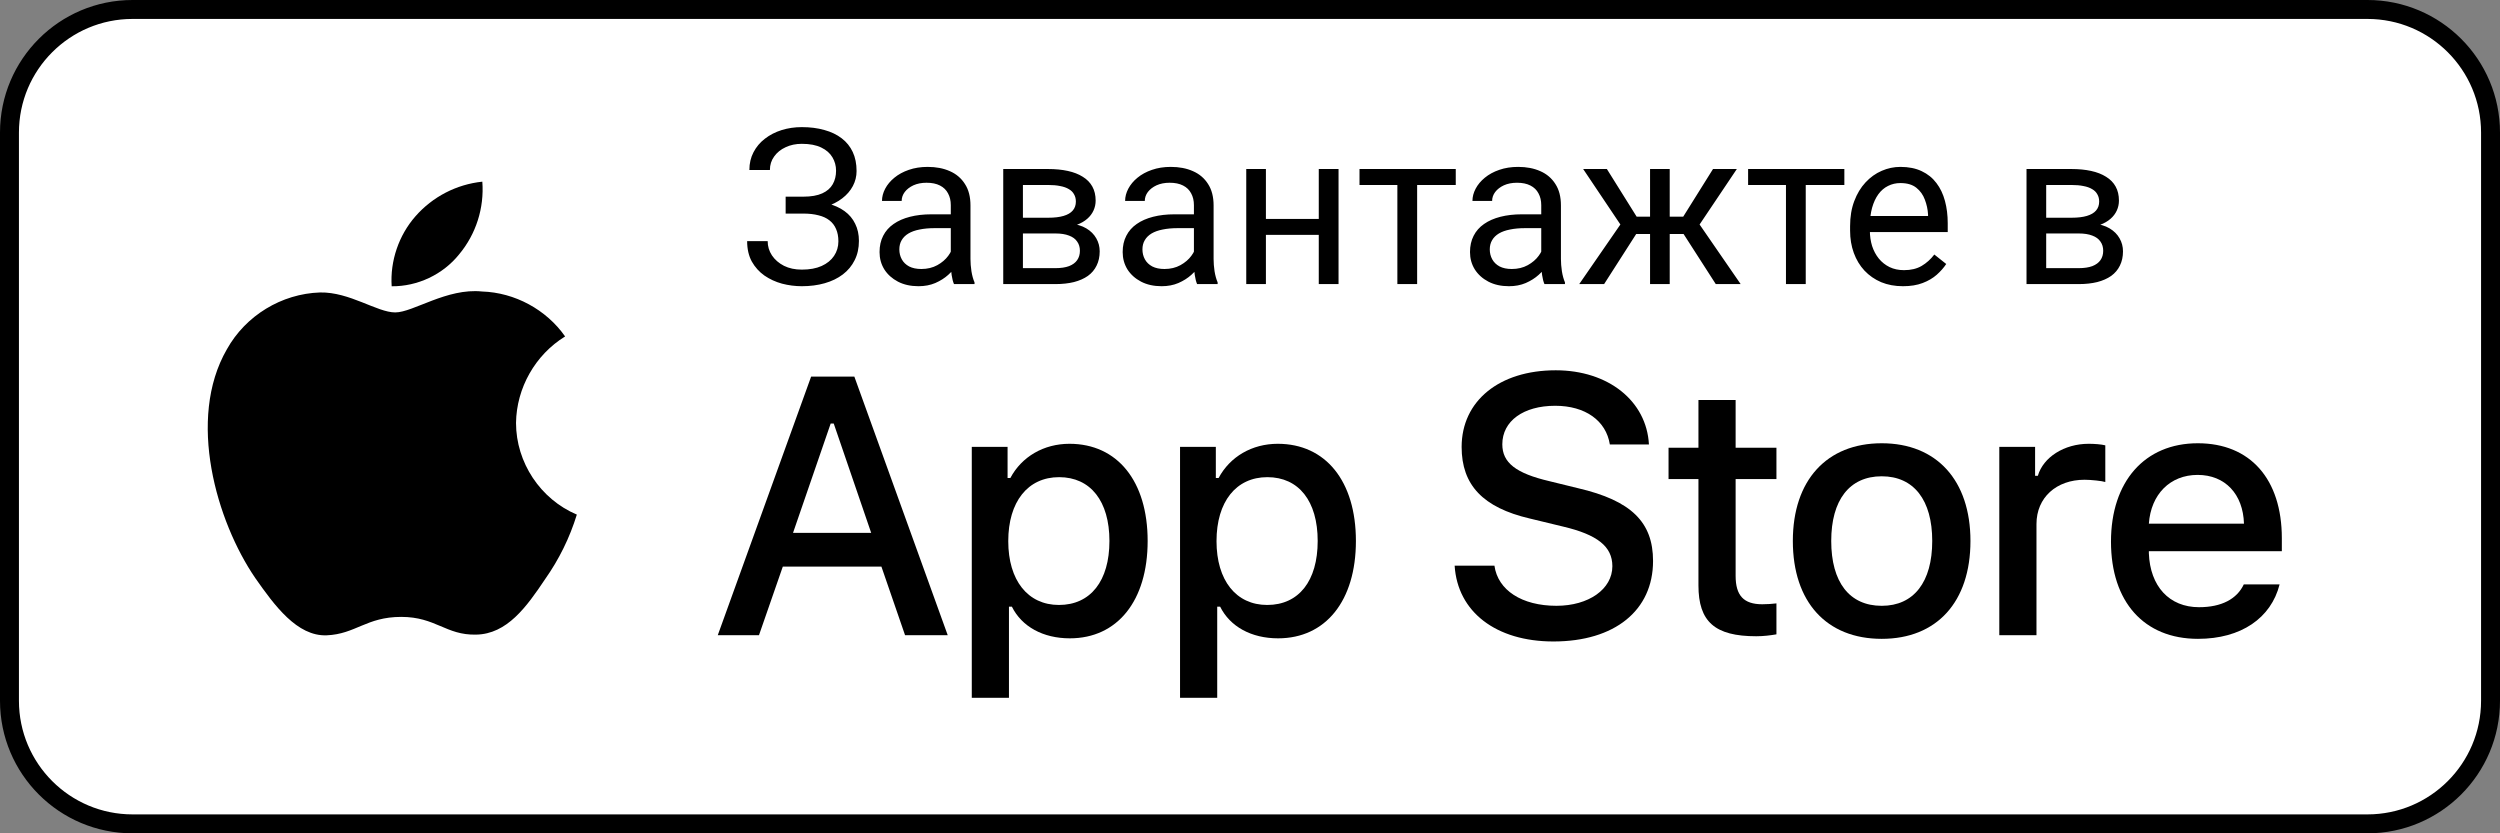
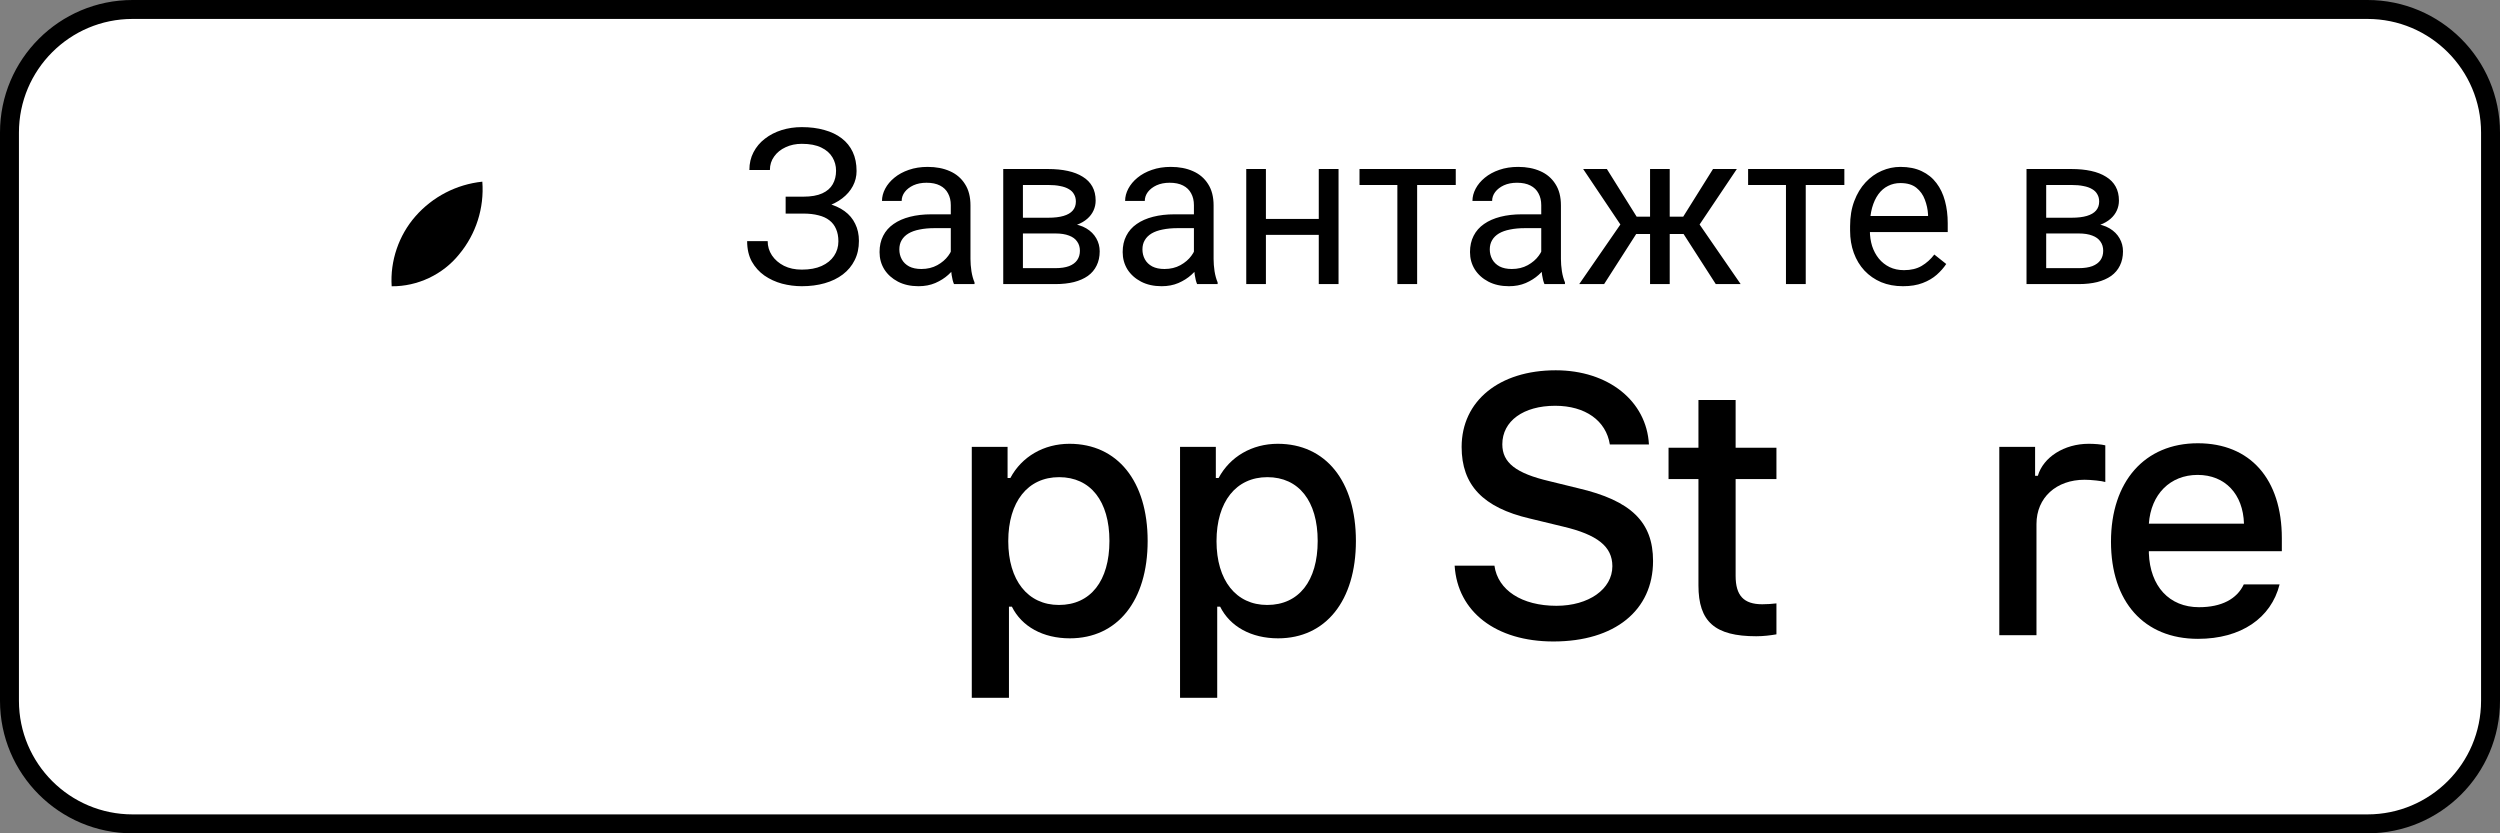
<svg xmlns="http://www.w3.org/2000/svg" width="132" height="44" viewBox="0 0 132 44" fill="none">
  <rect x="0" y="0" width="132" height="44" fill="#808080" stroke="none" />
  <path d="M125 0.5H7C3.41 0.5 0.5 3.41 0.5 7V37C0.5 40.59 3.41 43.5 7 43.5H125C128.59 43.5 131.5 40.59 131.5 37V7C131.5 3.41 128.59 0.5 125 0.5Z" fill="white" />
  <path d="M89.678 21.121V23.641H88.099V25.294H89.678V30.909C89.678 32.827 90.546 33.594 92.728 33.594C93.112 33.594 93.477 33.548 93.796 33.493V31.859C93.522 31.886 93.349 31.905 93.047 31.905C92.07 31.905 91.641 31.448 91.641 30.407V25.294H93.796V23.641H91.641V21.121H89.678Z" fill="black" />
-   <path d="M99.355 33.731C102.259 33.731 104.04 31.786 104.04 28.563C104.04 25.358 102.25 23.404 99.355 23.404C96.452 23.404 94.662 25.358 94.662 28.563C94.662 31.786 96.443 33.731 99.355 33.731ZM99.355 31.987C97.648 31.987 96.689 30.736 96.689 28.563C96.689 26.408 97.648 25.148 99.355 25.148C101.054 25.148 102.022 26.408 102.022 28.563C102.022 30.727 101.054 31.987 99.355 31.987Z" fill="black" />
  <path d="M105.563 33.539H107.526V27.668C107.526 26.271 108.576 25.331 110.065 25.331C110.412 25.331 110.996 25.395 111.16 25.45V23.514C110.95 23.459 110.576 23.432 110.284 23.432C108.987 23.432 107.882 24.144 107.599 25.121H107.453V23.596H105.563V33.539Z" fill="black" />
  <path d="M116.035 25.075C117.487 25.075 118.436 26.089 118.482 27.65H113.46C113.569 26.098 114.583 25.075 116.035 25.075ZM118.473 30.855C118.107 31.631 117.295 32.06 116.108 32.06C114.537 32.06 113.524 30.956 113.46 29.212V29.102H120.481V28.417C120.481 25.294 118.811 23.404 116.044 23.404C113.241 23.404 111.46 25.422 111.46 28.6C111.46 31.777 113.204 33.731 116.053 33.731C118.327 33.731 119.915 32.636 120.363 30.855H118.473Z" fill="black" />
  <path d="M76.805 29.866C76.956 32.308 78.991 33.87 82.019 33.87C85.256 33.87 87.281 32.232 87.281 29.62C87.281 27.567 86.127 26.431 83.325 25.778L81.821 25.409C80.041 24.992 79.322 24.434 79.322 23.459C79.322 22.229 80.439 21.425 82.114 21.425C83.704 21.425 84.802 22.21 85 23.469H87.064C86.941 21.169 84.915 19.551 82.142 19.551C79.161 19.551 77.174 21.169 77.174 23.601C77.174 25.608 78.3 26.8 80.77 27.377L82.53 27.803C84.338 28.229 85.133 28.854 85.133 29.895C85.133 31.106 83.884 31.986 82.18 31.986C80.354 31.986 79.085 31.163 78.906 29.866H76.805Z" fill="black" />
  <path d="M56.468 23.432C55.117 23.432 53.948 24.107 53.346 25.24H53.2V23.596H51.31V36.845H53.273V32.033H53.428C53.948 33.083 55.072 33.704 56.487 33.704C58.998 33.704 60.596 31.723 60.596 28.563C60.596 25.404 58.998 23.432 56.468 23.432ZM55.912 31.942C54.268 31.942 53.236 30.645 53.236 28.572C53.236 26.491 54.268 25.194 55.921 25.194C57.583 25.194 58.578 26.463 58.578 28.563C58.578 30.672 57.583 31.942 55.912 31.942Z" fill="black" />
  <path d="M67.465 23.432C66.113 23.432 64.945 24.107 64.342 25.24H64.196V23.596H62.306V36.845H64.269V32.033H64.424C64.945 33.083 66.068 33.704 67.483 33.704C69.994 33.704 71.592 31.723 71.592 28.563C71.592 25.404 69.994 23.432 67.465 23.432ZM66.908 31.942C65.264 31.942 64.232 30.645 64.232 28.572C64.232 26.491 65.264 25.194 66.917 25.194C68.579 25.194 69.574 26.463 69.574 28.563C69.574 30.672 68.579 31.942 66.908 31.942Z" fill="black" />
-   <path d="M47.787 33.539H50.04L45.109 19.883H42.828L37.898 33.539H40.074L41.333 29.915H46.538L47.787 33.539ZM43.86 22.362H44.021L45.998 28.135H41.872L43.86 22.362Z" fill="black" />
-   <path d="M27.246 22.331C27.27 20.482 28.263 18.733 29.838 17.764C28.844 16.345 27.18 15.445 25.448 15.391C23.601 15.197 21.81 16.496 20.869 16.496C19.909 16.496 18.46 15.41 16.899 15.442C14.865 15.508 12.969 16.664 11.979 18.443C9.852 22.126 11.438 27.539 13.476 30.517C14.496 31.974 15.688 33.603 17.247 33.545C18.773 33.482 19.342 32.572 21.184 32.572C23.009 32.572 23.543 33.545 25.134 33.508C26.771 33.482 27.803 32.044 28.787 30.572C29.519 29.534 30.083 28.386 30.457 27.171C28.533 26.357 27.248 24.421 27.246 22.331Z" fill="black" />
  <path d="M24.241 13.431C25.134 12.36 25.573 10.982 25.467 9.592C24.103 9.735 22.843 10.387 21.939 11.417C21.054 12.424 20.593 13.777 20.68 15.115C22.045 15.129 23.386 14.495 24.241 13.431Z" fill="black" />
  <path d="M125 0.5H7C3.41 0.5 0.5 3.41 0.5 7V37C0.5 40.59 3.41 43.5 7 43.5H125C128.59 43.5 131.5 40.59 131.5 37V7C131.5 3.41 128.59 0.5 125 0.5Z" stroke="black" />
  <path d="M42.453 11.075H41.482V10.384H42.414C42.826 10.384 43.159 10.326 43.414 10.21C43.668 10.094 43.853 9.933 43.969 9.727C44.086 9.521 44.144 9.284 44.144 9.014C44.144 8.756 44.08 8.52 43.953 8.307C43.825 8.09 43.629 7.917 43.363 7.79C43.097 7.659 42.755 7.594 42.335 7.594C42.021 7.594 41.736 7.653 41.482 7.773C41.227 7.889 41.025 8.052 40.876 8.262C40.726 8.468 40.651 8.705 40.651 8.975H39.567C39.567 8.627 39.64 8.314 39.786 8.037C39.932 7.756 40.132 7.519 40.387 7.324C40.642 7.126 40.935 6.974 41.269 6.869C41.605 6.764 41.961 6.712 42.335 6.712C42.773 6.712 43.17 6.762 43.526 6.864C43.882 6.961 44.187 7.107 44.441 7.302C44.696 7.496 44.89 7.738 45.025 8.026C45.16 8.314 45.227 8.649 45.227 9.031C45.227 9.312 45.162 9.576 45.031 9.823C44.9 10.07 44.713 10.287 44.469 10.474C44.226 10.661 43.934 10.809 43.593 10.918C43.253 11.023 42.873 11.075 42.453 11.075ZM41.482 10.598H42.453C42.914 10.598 43.324 10.644 43.683 10.738C44.042 10.832 44.346 10.968 44.593 11.148C44.84 11.328 45.027 11.55 45.154 11.816C45.285 12.078 45.351 12.38 45.351 12.72C45.351 13.102 45.276 13.441 45.126 13.737C44.98 14.032 44.773 14.283 44.503 14.489C44.233 14.695 43.913 14.85 43.543 14.955C43.176 15.06 42.773 15.112 42.335 15.112C41.984 15.112 41.635 15.067 41.291 14.977C40.95 14.884 40.642 14.742 40.364 14.551C40.087 14.356 39.865 14.109 39.696 13.81C39.532 13.51 39.449 13.151 39.449 12.731H40.533C40.533 13.005 40.608 13.255 40.758 13.484C40.911 13.712 41.123 13.896 41.392 14.034C41.662 14.169 41.976 14.236 42.335 14.236C42.747 14.236 43.095 14.173 43.38 14.045C43.668 13.914 43.887 13.737 44.037 13.512C44.19 13.284 44.267 13.027 44.267 12.743C44.267 12.492 44.226 12.275 44.144 12.091C44.065 11.904 43.947 11.751 43.79 11.631C43.636 11.511 43.444 11.423 43.211 11.367C42.983 11.307 42.717 11.277 42.414 11.277H41.482V10.598ZM50.202 13.961V10.834C50.202 10.594 50.154 10.386 50.056 10.21C49.963 10.03 49.821 9.892 49.63 9.795C49.439 9.697 49.203 9.649 48.922 9.649C48.66 9.649 48.43 9.694 48.231 9.783C48.037 9.873 47.883 9.991 47.771 10.137C47.662 10.283 47.608 10.44 47.608 10.609H46.569C46.569 10.392 46.626 10.177 46.738 9.963C46.85 9.75 47.011 9.557 47.221 9.385C47.434 9.209 47.689 9.07 47.984 8.969C48.284 8.864 48.617 8.812 48.984 8.812C49.426 8.812 49.815 8.887 50.152 9.037C50.492 9.186 50.758 9.413 50.949 9.716C51.144 10.015 51.241 10.392 51.241 10.845V13.675C51.241 13.877 51.258 14.092 51.292 14.321C51.329 14.549 51.383 14.745 51.455 14.91V15H50.371C50.318 14.88 50.277 14.721 50.247 14.523C50.217 14.321 50.202 14.133 50.202 13.961ZM50.382 11.316L50.393 12.046H49.343C49.047 12.046 48.784 12.071 48.551 12.119C48.319 12.164 48.125 12.234 47.968 12.327C47.81 12.421 47.691 12.539 47.608 12.681C47.526 12.819 47.485 12.982 47.485 13.169C47.485 13.36 47.528 13.534 47.614 13.692C47.7 13.849 47.829 13.974 48.001 14.068C48.177 14.158 48.392 14.203 48.647 14.203C48.965 14.203 49.246 14.135 49.489 14.001C49.733 13.866 49.925 13.701 50.068 13.506C50.214 13.312 50.292 13.123 50.303 12.939L50.747 13.439C50.721 13.596 50.65 13.77 50.534 13.961C50.418 14.152 50.262 14.335 50.068 14.511C49.877 14.684 49.648 14.828 49.383 14.944C49.12 15.056 48.825 15.112 48.495 15.112C48.084 15.112 47.722 15.032 47.412 14.871C47.105 14.71 46.865 14.495 46.693 14.225C46.524 13.952 46.44 13.647 46.44 13.31C46.44 12.984 46.504 12.698 46.631 12.451C46.758 12.2 46.942 11.992 47.181 11.827C47.421 11.659 47.709 11.532 48.046 11.446C48.383 11.36 48.759 11.316 49.175 11.316H50.382ZM55.728 12.327H53.734L53.723 11.496H55.352C55.673 11.496 55.941 11.464 56.154 11.401C56.372 11.337 56.535 11.242 56.643 11.114C56.752 10.987 56.806 10.83 56.806 10.643C56.806 10.497 56.774 10.369 56.71 10.261C56.651 10.148 56.559 10.057 56.435 9.986C56.312 9.911 56.158 9.856 55.975 9.823C55.795 9.785 55.584 9.767 55.34 9.767H54.01V15H52.971V8.924H55.34C55.726 8.924 56.072 8.958 56.379 9.025C56.69 9.093 56.954 9.196 57.171 9.334C57.392 9.469 57.56 9.641 57.676 9.851C57.792 10.06 57.85 10.307 57.85 10.592C57.85 10.775 57.813 10.95 57.738 11.114C57.663 11.279 57.553 11.425 57.407 11.552C57.261 11.68 57.081 11.784 56.868 11.867C56.654 11.945 56.409 11.996 56.132 12.018L55.728 12.327ZM55.728 15H53.358L53.875 14.158H55.728C56.016 14.158 56.256 14.122 56.447 14.051C56.638 13.976 56.78 13.871 56.873 13.737C56.971 13.598 57.019 13.433 57.019 13.242C57.019 13.052 56.971 12.889 56.873 12.754C56.78 12.615 56.638 12.511 56.447 12.44C56.256 12.365 56.016 12.327 55.728 12.327H54.15L54.161 11.496H56.132L56.508 11.81C56.842 11.837 57.124 11.919 57.356 12.058C57.588 12.196 57.764 12.372 57.884 12.585C58.004 12.795 58.064 13.023 58.064 13.271C58.064 13.555 58.009 13.806 57.901 14.023C57.796 14.24 57.643 14.422 57.44 14.568C57.238 14.71 56.993 14.818 56.705 14.893C56.417 14.964 56.091 15 55.728 15ZM63.039 13.961V10.834C63.039 10.594 62.99 10.386 62.893 10.21C62.799 10.03 62.657 9.892 62.466 9.795C62.275 9.697 62.039 9.649 61.758 9.649C61.496 9.649 61.266 9.694 61.068 9.783C60.873 9.873 60.72 9.991 60.607 10.137C60.499 10.283 60.445 10.44 60.445 10.609H59.406C59.406 10.392 59.462 10.177 59.574 9.963C59.687 9.75 59.847 9.557 60.057 9.385C60.27 9.209 60.525 9.07 60.821 8.969C61.12 8.864 61.453 8.812 61.82 8.812C62.262 8.812 62.651 8.887 62.988 9.037C63.329 9.186 63.595 9.413 63.786 9.716C63.98 10.015 64.078 10.392 64.078 10.845V13.675C64.078 13.877 64.094 14.092 64.128 14.321C64.166 14.549 64.22 14.745 64.291 14.91V15H63.207C63.155 14.88 63.114 14.721 63.084 14.523C63.054 14.321 63.039 14.133 63.039 13.961ZM63.218 11.316L63.23 12.046H62.18C61.884 12.046 61.62 12.071 61.388 12.119C61.156 12.164 60.961 12.234 60.804 12.327C60.647 12.421 60.527 12.539 60.445 12.681C60.362 12.819 60.321 12.982 60.321 13.169C60.321 13.36 60.364 13.534 60.45 13.692C60.536 13.849 60.665 13.974 60.838 14.068C61.014 14.158 61.229 14.203 61.483 14.203C61.802 14.203 62.082 14.135 62.326 14.001C62.569 13.866 62.762 13.701 62.904 13.506C63.05 13.312 63.129 13.123 63.14 12.939L63.584 13.439C63.557 13.596 63.486 13.77 63.37 13.961C63.254 14.152 63.099 14.335 62.904 14.511C62.713 14.684 62.485 14.828 62.219 14.944C61.957 15.056 61.661 15.112 61.332 15.112C60.92 15.112 60.559 15.032 60.248 14.871C59.941 14.71 59.702 14.495 59.529 14.225C59.361 13.952 59.277 13.647 59.277 13.31C59.277 12.984 59.34 12.698 59.468 12.451C59.595 12.2 59.778 11.992 60.018 11.827C60.257 11.659 60.546 11.532 60.883 11.446C61.219 11.36 61.596 11.316 62.011 11.316H63.218ZM69.833 11.558V12.4H66.621V11.558H69.833ZM66.84 8.924V15H65.802V8.924H66.84ZM70.675 8.924V15H69.631V8.924H70.675ZM74.825 8.924V15H73.781V8.924H74.825ZM76.864 8.924V9.767H71.782V8.924H76.864ZM81.378 13.961V10.834C81.378 10.594 81.329 10.386 81.232 10.21C81.139 10.03 80.996 9.892 80.805 9.795C80.615 9.697 80.379 9.649 80.098 9.649C79.836 9.649 79.606 9.694 79.407 9.783C79.213 9.873 79.059 9.991 78.947 10.137C78.838 10.283 78.784 10.44 78.784 10.609H77.745C77.745 10.392 77.801 10.177 77.914 9.963C78.026 9.75 78.187 9.557 78.397 9.385C78.61 9.209 78.864 9.07 79.16 8.969C79.46 8.864 79.793 8.812 80.16 8.812C80.601 8.812 80.991 8.887 81.328 9.037C81.668 9.186 81.934 9.413 82.125 9.716C82.32 10.015 82.417 10.392 82.417 10.845V13.675C82.417 13.877 82.434 14.092 82.468 14.321C82.505 14.549 82.559 14.745 82.63 14.91V15H81.547C81.494 14.88 81.453 14.721 81.423 14.523C81.393 14.321 81.378 14.133 81.378 13.961ZM81.558 11.316L81.569 12.046H80.519C80.223 12.046 79.959 12.071 79.727 12.119C79.495 12.164 79.3 12.234 79.143 12.327C78.986 12.421 78.866 12.539 78.784 12.681C78.702 12.819 78.66 12.982 78.66 13.169C78.66 13.36 78.704 13.534 78.79 13.692C78.876 13.849 79.005 13.974 79.177 14.068C79.353 14.158 79.568 14.203 79.823 14.203C80.141 14.203 80.422 14.135 80.665 14.001C80.908 13.866 81.101 13.701 81.243 13.506C81.389 13.312 81.468 13.123 81.479 12.939L81.923 13.439C81.897 13.596 81.826 13.77 81.71 13.961C81.593 14.152 81.438 14.335 81.243 14.511C81.052 14.684 80.824 14.828 80.558 14.944C80.296 15.056 80.001 15.112 79.671 15.112C79.259 15.112 78.898 15.032 78.587 14.871C78.28 14.71 78.041 14.495 77.869 14.225C77.7 13.952 77.616 13.647 77.616 13.31C77.616 12.984 77.68 12.698 77.807 12.451C77.934 12.2 78.118 11.992 78.357 11.827C78.597 11.659 78.885 11.532 79.222 11.446C79.559 11.36 79.935 11.316 80.351 11.316H81.558ZM85.893 12.355L83.591 8.924H84.843L86.415 11.44H87.628L87.476 12.355H85.893ZM86.46 12.248L84.697 15H83.383L85.803 11.496L86.46 12.248ZM88.161 8.924V15H87.123V8.924H88.161ZM91.705 8.924L89.402 12.355H87.819L87.656 11.44H88.874L90.447 8.924H91.705ZM90.593 15L88.824 12.248L89.492 11.496L91.907 15H90.593ZM95.343 8.924V15H94.299V8.924H95.343ZM97.382 8.924V9.767H92.3V8.924H97.382ZM100.476 15.112C100.053 15.112 99.669 15.041 99.325 14.899C98.984 14.753 98.69 14.549 98.443 14.287C98.2 14.025 98.012 13.714 97.881 13.355C97.75 12.995 97.685 12.602 97.685 12.175V11.94C97.685 11.446 97.758 11.006 97.904 10.62C98.05 10.231 98.248 9.901 98.499 9.632C98.75 9.362 99.034 9.158 99.353 9.02C99.671 8.881 100 8.812 100.341 8.812C100.775 8.812 101.149 8.887 101.464 9.037C101.782 9.186 102.042 9.396 102.244 9.666C102.447 9.931 102.596 10.246 102.694 10.609C102.791 10.968 102.84 11.361 102.84 11.788V12.254H98.302V11.406H101.801V11.328C101.786 11.058 101.73 10.796 101.632 10.541C101.539 10.287 101.389 10.077 101.183 9.913C100.977 9.748 100.696 9.666 100.341 9.666C100.105 9.666 99.888 9.716 99.689 9.817C99.491 9.914 99.321 10.06 99.178 10.255C99.036 10.45 98.926 10.688 98.847 10.968C98.769 11.249 98.729 11.573 98.729 11.94V12.175C98.729 12.464 98.769 12.735 98.847 12.99C98.93 13.241 99.047 13.461 99.201 13.652C99.358 13.843 99.547 13.993 99.768 14.102C99.993 14.21 100.247 14.264 100.532 14.264C100.899 14.264 101.209 14.19 101.464 14.04C101.718 13.89 101.941 13.69 102.132 13.439L102.761 13.939C102.63 14.137 102.463 14.326 102.261 14.506C102.059 14.685 101.81 14.832 101.514 14.944C101.222 15.056 100.876 15.112 100.476 15.112ZM109.758 12.327H107.764L107.753 11.496H109.381C109.703 11.496 109.971 11.464 110.184 11.401C110.401 11.337 110.564 11.242 110.673 11.114C110.781 10.987 110.836 10.83 110.836 10.643C110.836 10.497 110.804 10.369 110.74 10.261C110.68 10.148 110.589 10.057 110.465 9.986C110.342 9.911 110.188 9.856 110.005 9.823C109.825 9.785 109.613 9.767 109.37 9.767H108.039V15H107V8.924H109.37C109.756 8.924 110.102 8.958 110.409 9.025C110.72 9.093 110.984 9.196 111.201 9.334C111.422 9.469 111.59 9.641 111.706 9.851C111.822 10.06 111.88 10.307 111.88 10.592C111.88 10.775 111.843 10.95 111.768 11.114C111.693 11.279 111.583 11.425 111.437 11.552C111.291 11.68 111.111 11.784 110.897 11.867C110.684 11.945 110.439 11.996 110.162 12.018L109.758 12.327ZM109.758 15H107.388L107.905 14.158H109.758C110.046 14.158 110.285 14.122 110.476 14.051C110.667 13.976 110.809 13.871 110.903 13.737C111 13.598 111.049 13.433 111.049 13.242C111.049 13.052 111 12.889 110.903 12.754C110.809 12.615 110.667 12.511 110.476 12.44C110.285 12.365 110.046 12.327 109.758 12.327H108.18L108.191 11.496H110.162L110.538 11.81C110.871 11.837 111.154 11.919 111.386 12.058C111.618 12.196 111.794 12.372 111.914 12.585C112.034 12.795 112.094 13.023 112.094 13.271C112.094 13.555 112.039 13.806 111.931 14.023C111.826 14.24 111.672 14.422 111.47 14.568C111.268 14.71 111.023 14.818 110.735 14.893C110.446 14.964 110.121 15 109.758 15Z" fill="black" />
</svg>